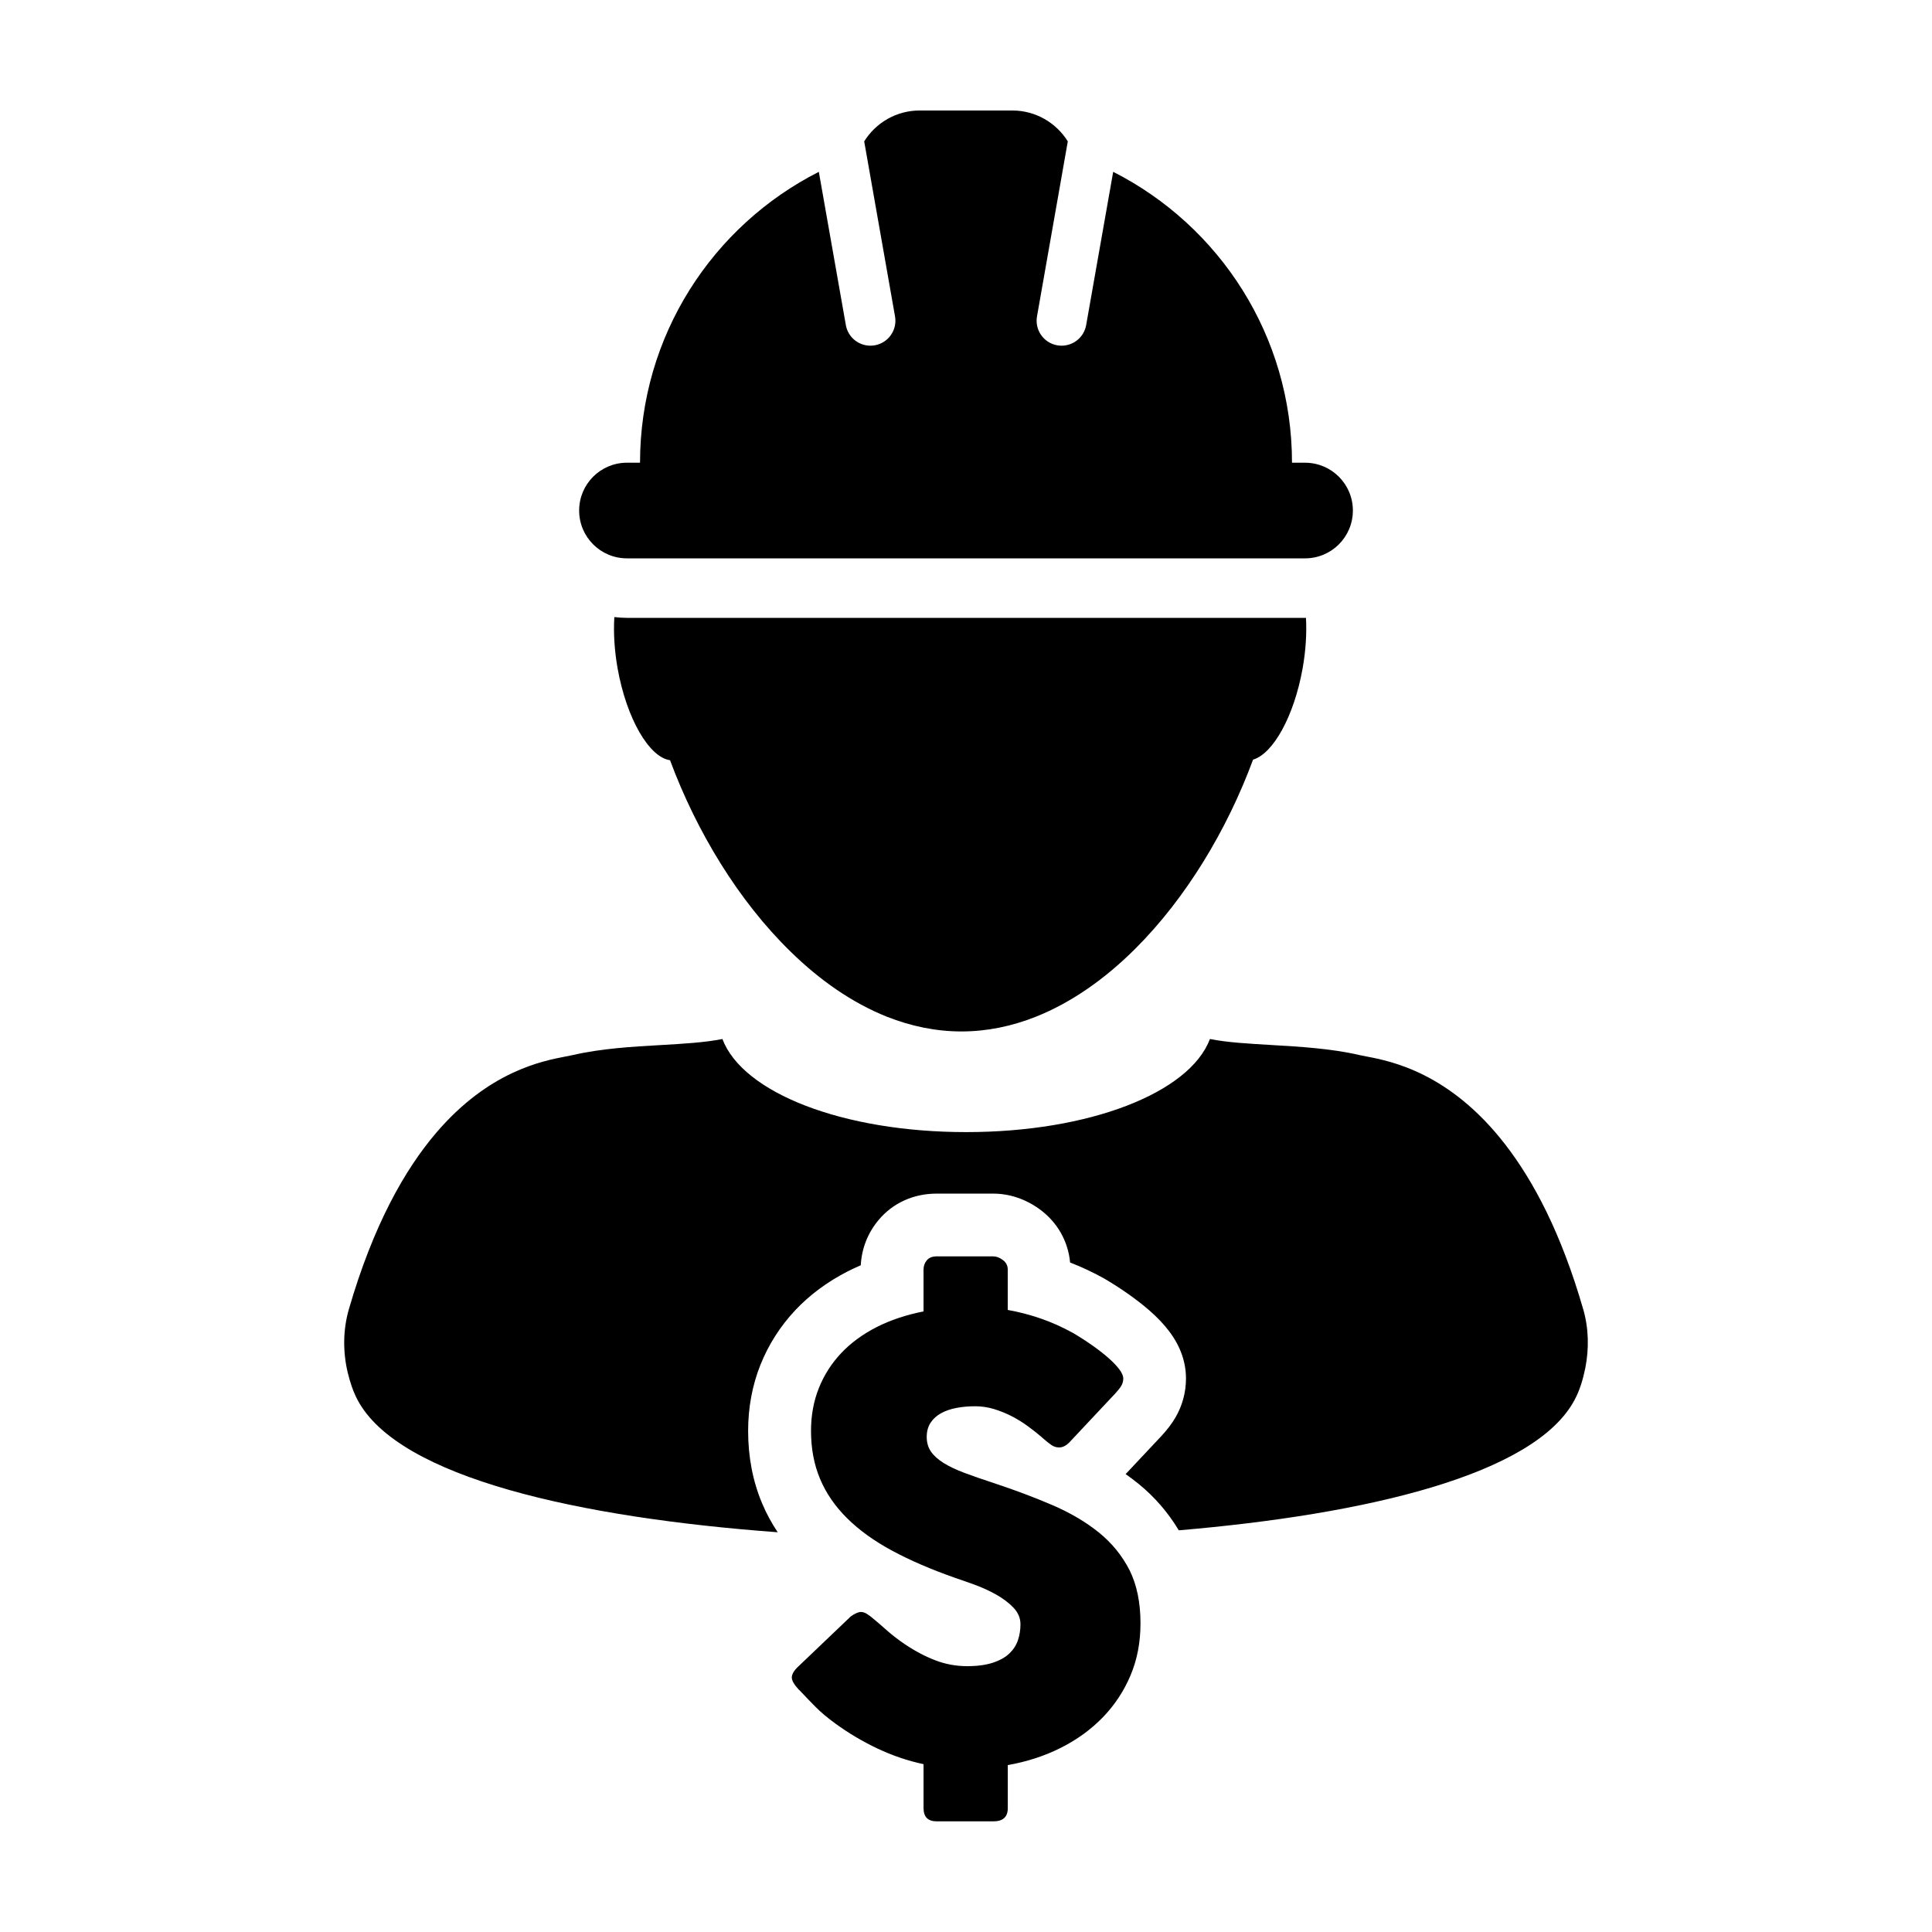
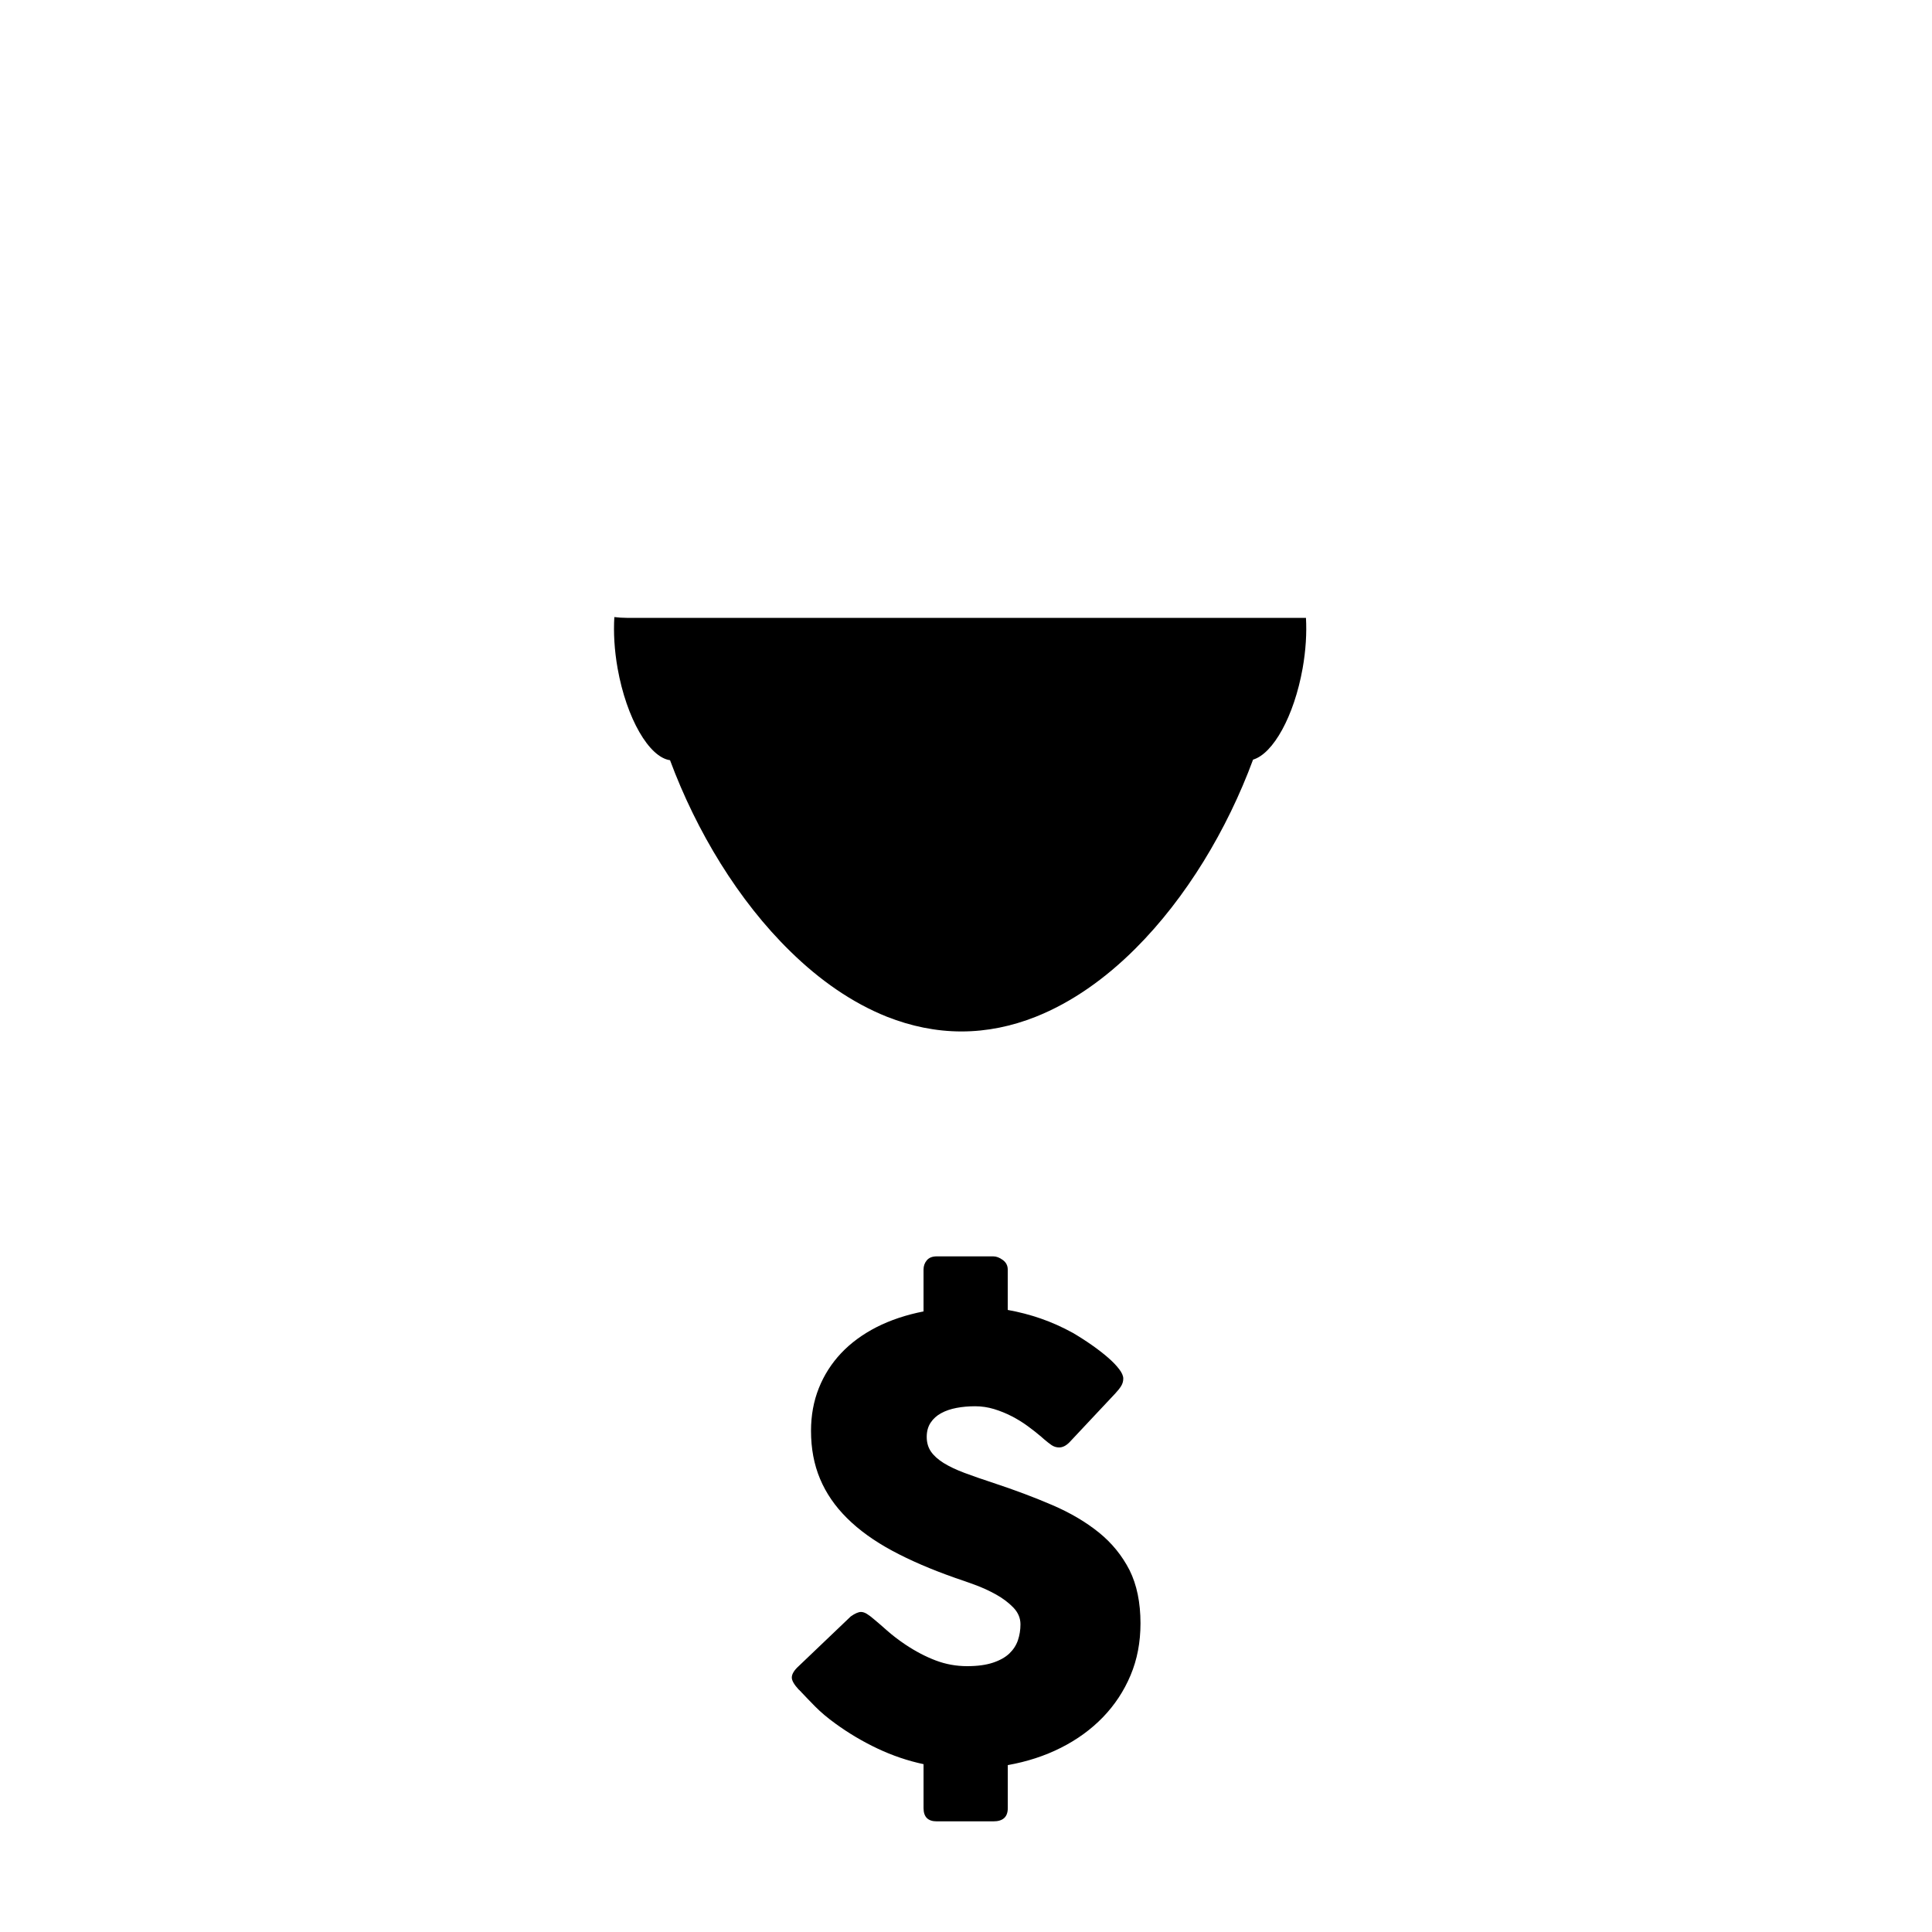
<svg xmlns="http://www.w3.org/2000/svg" fill="#000000" width="800px" height="800px" version="1.1" viewBox="144 144 512 512">
  <g>
    <path d="m310.15 307.74c-1.137 0-2.246-0.082-3.344-0.211-0.25 4.074 0 8.727 0.867 13.613 2.371 13.281 8.344 23.539 13.891 24.32 7.019 18.902 18.148 37.281 31.91 50.691 7.769 7.621 16.395 13.633 25.59 17.301 6.324 2.492 12.93 3.891 19.734 3.891 6.766 0 13.359-1.379 19.688-3.891 9.523-3.793 18.438-10.102 26.426-18.086 13.422-13.391 24.297-31.484 31.16-50.059 5.32-1.566 10.863-11.48 13.133-24.172 0.852-4.801 1.117-9.383 0.887-13.395-0.082 0-0.16 0.004-0.242 0.004l-179.7-0.004z" />
-     <path d="m563.56 490.94c-5.812-20.117-13.141-33.945-20.695-43.691-14.68-18.953-30.121-22.008-36.691-23.266-0.805-0.145-1.48-0.277-2.023-0.406-7.332-1.703-15.754-2.207-23.18-2.637-5.981-0.359-11.68-0.66-16.324-1.594-5.394 14.281-31.926 24.672-64.609 24.672-32.688 0-59.199-10.395-64.594-24.672-4.672 0.938-10.379 1.258-16.34 1.605-7.43 0.414-15.844 0.922-23.176 2.625-0.555 0.121-1.234 0.258-2.035 0.406-6.207 1.199-20.32 3.906-34.234 20.148-8.387 9.801-16.711 24.496-23.191 46.773-1.605 5.551-1.617 11.41-0.312 16.871 0.605 2.473 1.395 4.934 2.59 7.199 10.918 20.676 58.879 31.223 111.35 35.09-1.629-2.457-3.031-5.019-4.144-7.691-2.449-5.824-3.691-12.277-3.691-19.16 0-6.195 1.098-12.086 3.258-17.508 2.152-5.379 5.262-10.258 9.234-14.48 3.848-4.09 8.523-7.547 13.922-10.312 1.117-0.562 2.262-1.102 3.438-1.605 0.242-4.492 1.883-8.637 4.785-12.066 3.777-4.469 9.227-6.922 15.324-6.922h14.988c4.316 0 8.578 1.43 12.297 4.133 4.676 3.402 7.559 8.469 8.082 14.125 2.906 1.129 5.809 2.473 8.656 4.035l0.238 0.121 0.223 0.137c2.176 1.285 4.293 2.641 6.266 4.031 2.07 1.461 3.965 2.934 5.629 4.379 2.125 1.855 3.859 3.68 5.273 5.57 2.934 3.891 4.422 8.09 4.422 12.484 0 3.648-0.977 7.238-2.801 10.328-0.957 1.637-2.18 3.25-3.773 4.961l-9.418 10.031c1.16 0.812 2.277 1.648 3.356 2.519 4.336 3.516 7.91 7.68 10.73 12.375 49.891-4.242 94.402-14.746 104.9-34.578 1.395-2.609 2.227-5.473 2.828-8.41 1.004-5.098 0.934-10.461-0.551-15.621z" />
-     <path d="m310.15 291.97h179.7c7.004 0 12.676-5.672 12.676-12.672 0-7.008-5.672-12.672-12.676-12.672h-3.457c0-33.684-19.281-62.832-47.387-77.094l-7.16 40.605c-0.559 3.215-3.356 5.473-6.508 5.473-0.383 0-0.77-0.035-1.164-0.102-3.602-0.641-6.004-4.07-5.356-7.672l8.16-46.371c-3.062-4.914-8.504-8.184-14.719-8.184h-24.527c-6.211 0-11.648 3.269-14.711 8.184l8.168 46.371c0.641 3.602-1.762 7.031-5.359 7.672-0.395 0.066-0.781 0.102-1.164 0.102-3.152 0-5.953-2.258-6.508-5.473l-7.16-40.598c-28.113 14.258-47.383 43.398-47.383 77.082h-3.457c-7.008 0-12.676 5.664-12.676 12.672-0.008 7 5.66 12.676 12.668 12.676z" />
    <path d="m435.2 550.12c-3.457-2.793-7.559-5.211-12.316-7.254-4.758-2.047-9.957-4-15.586-5.859-2.926-0.957-5.492-1.848-7.691-2.672-2.207-0.828-4.055-1.707-5.543-2.629-1.492-0.938-2.609-1.945-3.356-3.031-0.742-1.09-1.117-2.383-1.117-3.871 0-1.484 0.348-2.754 1.043-3.789 0.684-1.039 1.621-1.875 2.785-2.508 1.168-0.641 2.523-1.102 4.066-1.395 1.543-0.293 3.195-0.438 4.949-0.438 1.699 0 3.371 0.25 5.023 0.75 1.648 0.508 3.219 1.148 4.711 1.918 1.484 0.77 2.883 1.633 4.188 2.594 1.301 0.945 2.484 1.883 3.543 2.785l0.727 0.645c0.742 0.637 1.422 1.168 2.031 1.594 0.609 0.418 1.289 0.629 2.031 0.629 0.906 0 1.809-0.441 2.715-1.352l12.195-13c0.695-0.746 1.211-1.406 1.559-1.996 0.348-0.586 0.52-1.219 0.52-1.91 0-0.695-0.352-1.523-1.074-2.469-0.727-0.957-1.688-1.969-2.91-3.031-1.219-1.066-2.641-2.172-4.266-3.316-1.621-1.137-3.336-2.242-5.144-3.305-2.816-1.547-5.648-2.805-8.488-3.789-2.84-0.984-5.758-1.738-8.734-2.273v-10.688c0-1.062-0.434-1.914-1.309-2.551-0.883-0.645-1.719-0.957-2.519-0.957h-14.988c-1.168 0-2.047 0.348-2.629 1.039-0.586 0.695-0.871 1.512-0.871 2.469v11.082c-4.625 0.91-8.785 2.297-12.484 4.18-3.691 1.895-6.816 4.191-9.367 6.898-2.551 2.715-4.519 5.801-5.898 9.254-1.379 3.457-2.07 7.234-2.07 11.324 0 4.676 0.797 8.918 2.394 12.715 1.594 3.805 3.984 7.285 7.18 10.445 3.188 3.164 7.176 6.035 11.961 8.613 4.785 2.574 10.367 4.977 16.746 7.215 1.438 0.484 3.141 1.074 5.106 1.793s3.856 1.582 5.668 2.594c1.805 1.008 3.336 2.172 4.586 3.465 1.246 1.301 1.867 2.781 1.867 4.422 0 1.492-0.227 2.898-0.676 4.231-0.453 1.324-1.211 2.492-2.273 3.508-1.062 1.008-2.508 1.82-4.344 2.43-1.84 0.609-4.106 0.922-6.82 0.922-2.926 0-5.715-0.508-8.375-1.523-2.66-1.008-5.344-2.414-8.055-4.227-1.809-1.219-3.414-2.453-4.828-3.703-1.406-1.25-2.562-2.246-3.465-2.992-0.746-0.641-1.387-1.125-1.914-1.438-0.527-0.312-1.039-0.48-1.516-0.48-0.691 0-1.594 0.398-2.711 1.188l-13.793 13.164c-1.223 1.113-1.828 2.121-1.828 3.031 0 0.789 0.609 1.859 1.828 3.184 0.055 0.059 0.105 0.102 0.16 0.121 0.051 0.023 0.105 0.09 0.16 0.203 0.051 0.051 0.105 0.09 0.156 0.109 0.055 0.035 0.105 0.102 0.16 0.203l0.238 0.238c0.848 0.91 2.004 2.106 3.465 3.594 1.465 1.484 3.254 3.008 5.379 4.539 3.512 2.555 7.231 4.762 11.164 6.621 3.934 1.859 8 3.246 12.203 4.141v11.648c0 2.336 1.164 3.508 3.508 3.508h14.988c2.559 0 3.828-1.168 3.828-3.508v-11.402c5.109-0.902 9.801-2.434 14.078-4.59 4.281-2.156 7.992-4.852 11.129-8.09 3.133-3.246 5.578-6.949 7.332-11.125 1.758-4.172 2.629-8.758 2.629-13.75 0-5.527-0.969-10.227-2.906-14.117-1.977-3.852-4.672-7.184-8.133-9.977z" />
  </g>
</svg>